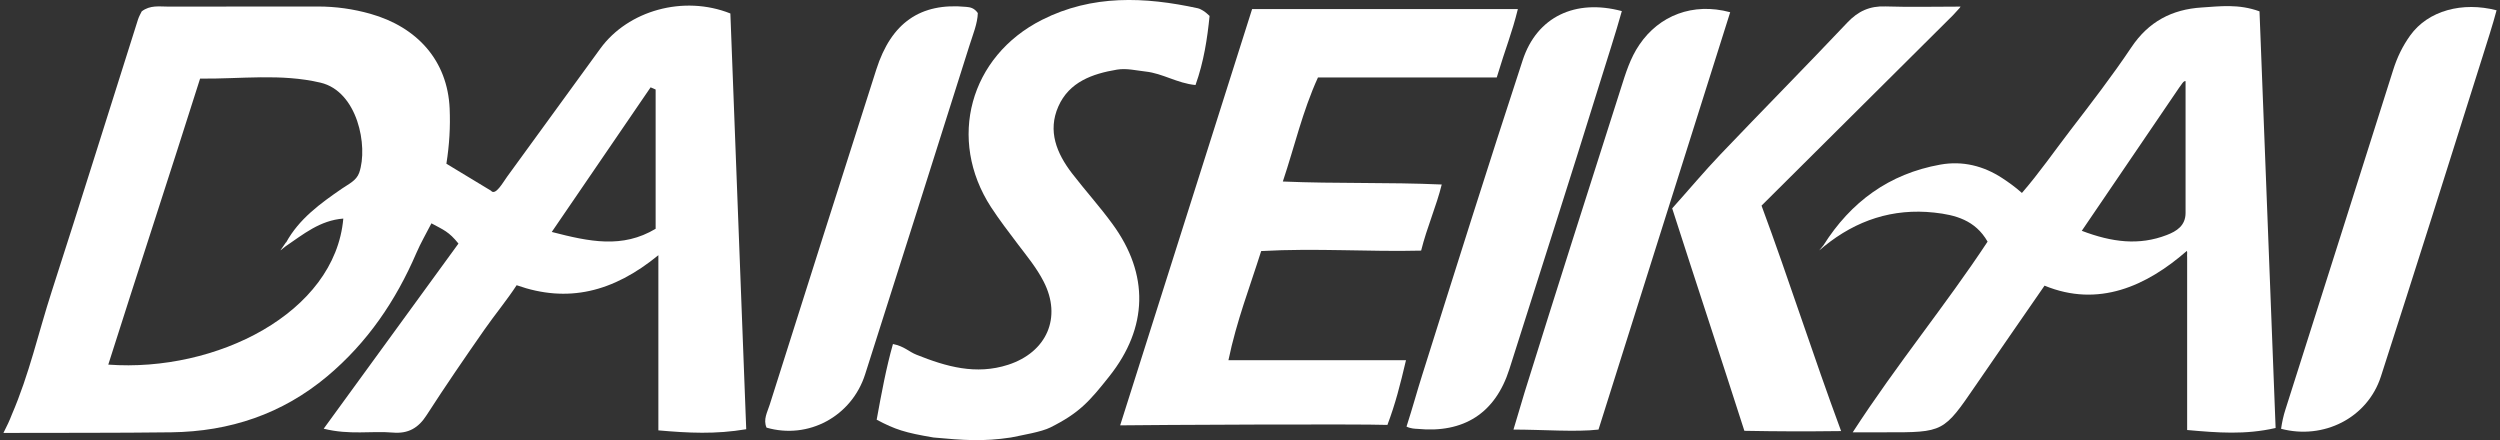
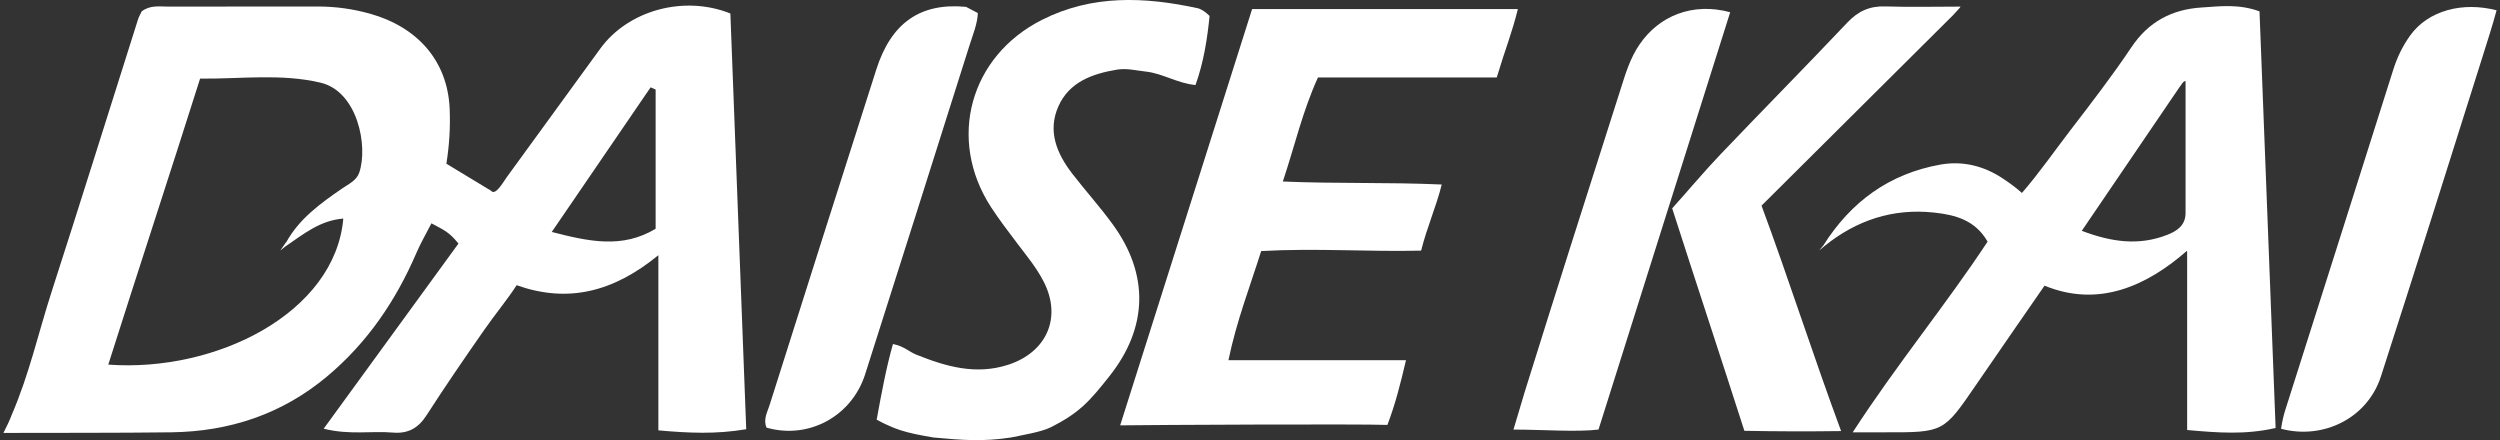
<svg xmlns="http://www.w3.org/2000/svg" version="1.1" id="Vrstva_1" x="0px" y="0px" viewBox="0 0 284 50" style="enable-background:new 0 0 284 50;" xml:space="preserve">
  <rect x="0" y="0" width="284" height="50" fill="#333333" stroke="none" />
  <style type="text/css">
	.st0{fill:#FFFFFF;}
</style>
  <g>
    <path class="st0" d="M106.05,49.7c-3.26-0.55-4.34-0.9-6.46-2.02c0.53-2.91,1.08-5.9,1.85-8.6c1.3,0.26,1.79,0.87,2.68,1.22   c3.37,1.35,6.74,2.32,10.4,1.14c4.41-1.43,6.13-5.39,4.04-9.45c-0.79-1.55-1.9-2.89-2.94-4.26c-1.04-1.38-2.1-2.76-3.04-4.2   c-4.99-7.69-2.43-17.13,5.8-21.28c5.7-2.88,11.67-2.62,17.7-1.31c0.26,0.06,0.5,0.22,0.73,0.36c0.15,0.09,0.28,0.23,0.6,0.51   c-0.26,2.57-0.65,5.19-1.6,7.85c-2.07-0.2-3.73-1.32-5.65-1.53c-1.09-0.12-2.18-0.4-3.27-0.22c-2.8,0.47-5.43,1.4-6.66,4.18   c-1.24,2.8-0.19,5.33,1.55,7.6c1.5,1.95,3.16,3.78,4.6,5.76c4.18,5.71,4.04,11.76-0.36,17.3c-2.26,2.85-3.4,4.16-6.7,5.81   c-1.02,0.51-3.1,0.85-4.48,1.14C111.68,50.18,109.43,50.01,106.05,49.7" />
    <path class="st0" d="M143.27,28.52c-1.3,4.13-2.78,7.89-3.72,12.4h20.17c-0.67,2.84-1.2,4.94-2.11,7.35   c-3.15-0.12-27.06,0-30.36,0.05c4.98-15.73,9.98-31.49,14.99-47.29h30.19c-0.69,2.79-1.36,4.32-2.4,7.77h-20.31   c-1.77,3.89-2.63,7.75-3.99,11.82c6.11,0.26,11.93,0.07,18.05,0.34c-0.6,2.45-1.67,4.83-2.34,7.51   C155.49,28.62,149.53,28.17,143.27,28.52" />
    <path class="st0" d="M221.86,1.73c-7.33,7.29-14.36,14.28-21.75,21.63c3.13,8.45,5.79,16.83,9.04,25.61   c-4.21,0.05-7.08,0.04-10.99-0.03c-2.69-8.39-5.49-16.83-8.2-25.27c1.91-2.13,3.65-4.21,5.52-6.17c4.77-5,9.63-9.92,14.38-14.94   c1.22-1.29,2.55-1.9,4.33-1.83c2.54,0.09,5.99,0.02,8.53,0.02C222.67,0.89,222.31,1.21,221.86,1.73" />
    <path class="st0" d="M196.55,1.39c-5.03,15.88-10.05,31.88-14.96,47.41c-2.52,0.3-6.38,0-9.66,0c0.51-1.64,0.69-2.36,1.26-4.22   c3.59-11.52,7.26-23.01,10.93-34.51c0.55-1.73,1.07-3.47,2.12-5C188.47,1.78,192.3,0.24,196.55,1.39" />
    <path class="st0" d="M259.13,48.71c0.11-0.76,0.27-1.49,0.49-2.17c4.09-12.87,8.18-25.74,12.25-38.61c0.44-1.4,1.06-2.69,1.92-3.89   c2.05-2.86,5.96-3.87,9.82-2.87c-0.43,1.64-1.08,3.62-1.61,5.32c-3.81,12.1-7.63,24.2-11.53,36.28   C268.94,47.5,263.94,49.98,259.13,48.71" />
-     <path class="st0" d="M111.08,1.48c-0.03,1.19-0.56,2.45-0.96,3.72c-3.93,12.44-7.87,24.88-11.84,37.32   c-1.53,4.79-6.45,7.43-11.2,6.06c-0.41-0.93,0.1-1.77,0.36-2.61c4.02-12.7,8.05-25.39,12.11-38.08c1.7-5.32,5.02-7.6,10.19-7.11   C110.2,0.82,110.65,0.88,111.08,1.48" />
-     <path class="st0" d="M159.78,48.46c0.76-2.36,1.18-3.97,1.78-5.85c3.76-11.94,7.52-23.88,11.42-35.78   c1.62-4.94,5.99-6.98,11.26-5.57c-0.7,2.52-1.68,5.51-2.52,8.23c-3.35,10.83-6.83,21.62-10.25,32.43c-1.6,5.04-5.2,7.31-10.44,6.8   C160.77,48.71,160.23,48.69,159.78,48.46" />
+     <path class="st0" d="M111.08,1.48c-0.03,1.19-0.56,2.45-0.96,3.72c-3.93,12.44-7.87,24.88-11.84,37.32   c-1.53,4.79-6.45,7.43-11.2,6.06c-0.41-0.93,0.1-1.77,0.36-2.61c4.02-12.7,8.05-25.39,12.11-38.08c1.7-5.32,5.02-7.6,10.19-7.11   " />
    <path class="st0" d="M256.68,1.29c-2.39-0.87-4.5-0.57-6.56-0.44c-3.39,0.21-6.06,1.62-8,4.53c-2.17,3.24-4.57,6.35-6.95,9.45   c-1.76,2.29-3.51,4.82-5.48,7.09c-0.79-0.7-1.47-1.18-2.21-1.67c-2.16-1.42-4.54-2-7.06-1.55c-5.82,1.04-10.17,4.24-13.28,9.17   c-0.16,0.19-0.32,0.39-0.48,0.58c0.19-0.16,0.39-0.32,0.58-0.48c3.64-2.95,7.79-4.33,12.49-3.82c2.39,0.26,4.66,0.85,6.06,3.3   c-4.76,7.22-10.29,13.9-15.32,21.66c1.75,0,2.74,0,3.73,0c6.6,0.01,6.59,0,10.26-5.36c2.56-3.74,5.15-7.46,7.8-11.3   c6.12,2.52,11.58,0.06,16.17-3.95c0.07,0.16,0,0.43,0.03,0.73v19.62c3.49,0.31,6.59,0.56,10.05-0.23   C257.89,32.66,257.28,16.95,256.68,1.29 M246.14,26.7c-3.13,1.21-6.21,0.83-9.65-0.48c3.78-5.56,7.42-10.91,11.06-16.26   c0.26-0.32,0.49-0.81,0.73-0.74c0,4.68,0,10.29,0,14.97C248.28,25.63,247.27,26.27,246.14,26.7" />
    <path class="st0" d="M82.97,1.53C77.65-0.59,71.35,1.2,68.21,5.5c-3.54,4.85-7.06,9.72-10.6,14.57c-0.47,0.64-1.33,2.23-1.84,1.59   c-1.66-1-3.36-2.04-5.06-3.06c0.34-2.16,0.46-4.19,0.37-6.27c-0.24-5.46-3.7-9.26-9-10.76c-1.95-0.55-3.93-0.83-5.96-0.83   c-5.68,0.01-11.35,0-17.03,0.01c-0.99,0-2.03-0.19-2.99,0.54c-0.12,0.25-0.31,0.57-0.42,0.91c-3.27,10.3-6.48,20.61-9.8,30.89   c-1.56,4.83-2.53,9.35-4.55,14.04c-0.25,0.66-0.52,1.22-0.94,2.05c6.13-0.02,12.95,0.01,19.09-0.07   c6.62-0.09,12.57-2.07,17.69-6.36c4.58-3.84,7.8-8.6,10.13-14.01c0.49-1.14,1.08-2.14,1.71-3.37c1.38,0.75,1.98,0.94,3.07,2.3   c-5.03,6.91-10.07,13.84-15.31,21.03c2.96,0.74,5.43,0.23,7.85,0.44c1.76,0.15,2.91-0.52,3.85-1.99c2.12-3.29,4.33-6.51,6.57-9.72   c1.13-1.62,2.6-3.41,3.65-5.03c5.78,2.05,10.95,0.81,16.1-3.41v19.9c3.43,0.3,6.47,0.46,9.98-0.13   C84.17,32.81,83.57,17.1,82.97,1.53 M40.81,19.61c-0.32,0.92-1.22,1.3-1.97,1.82c-2.46,1.69-4.87,3.44-6.34,6.12l0-0.04   c-0.15,0.21-0.5,0.73-0.65,0.94c0.2-0.16,0.4-0.32,0.61-0.48c2-1.36,3.9-2.94,6.54-3.14c-0.94,10.73-14.46,17.49-26.7,16.59   c3.31-10.44,7.04-21.77,10.43-32.49c4.65,0.05,9.16-0.6,13.68,0.46C40.62,10.38,41.84,16.6,40.81,19.61 M74.48,25.99   c-3.78,2.26-7.5,1.47-11.8,0.36c3.92-5.74,7.58-11.08,11.23-16.43c0.19,0.08,0.38,0.17,0.57,0.25V25.99z" />
  </g>
</svg>